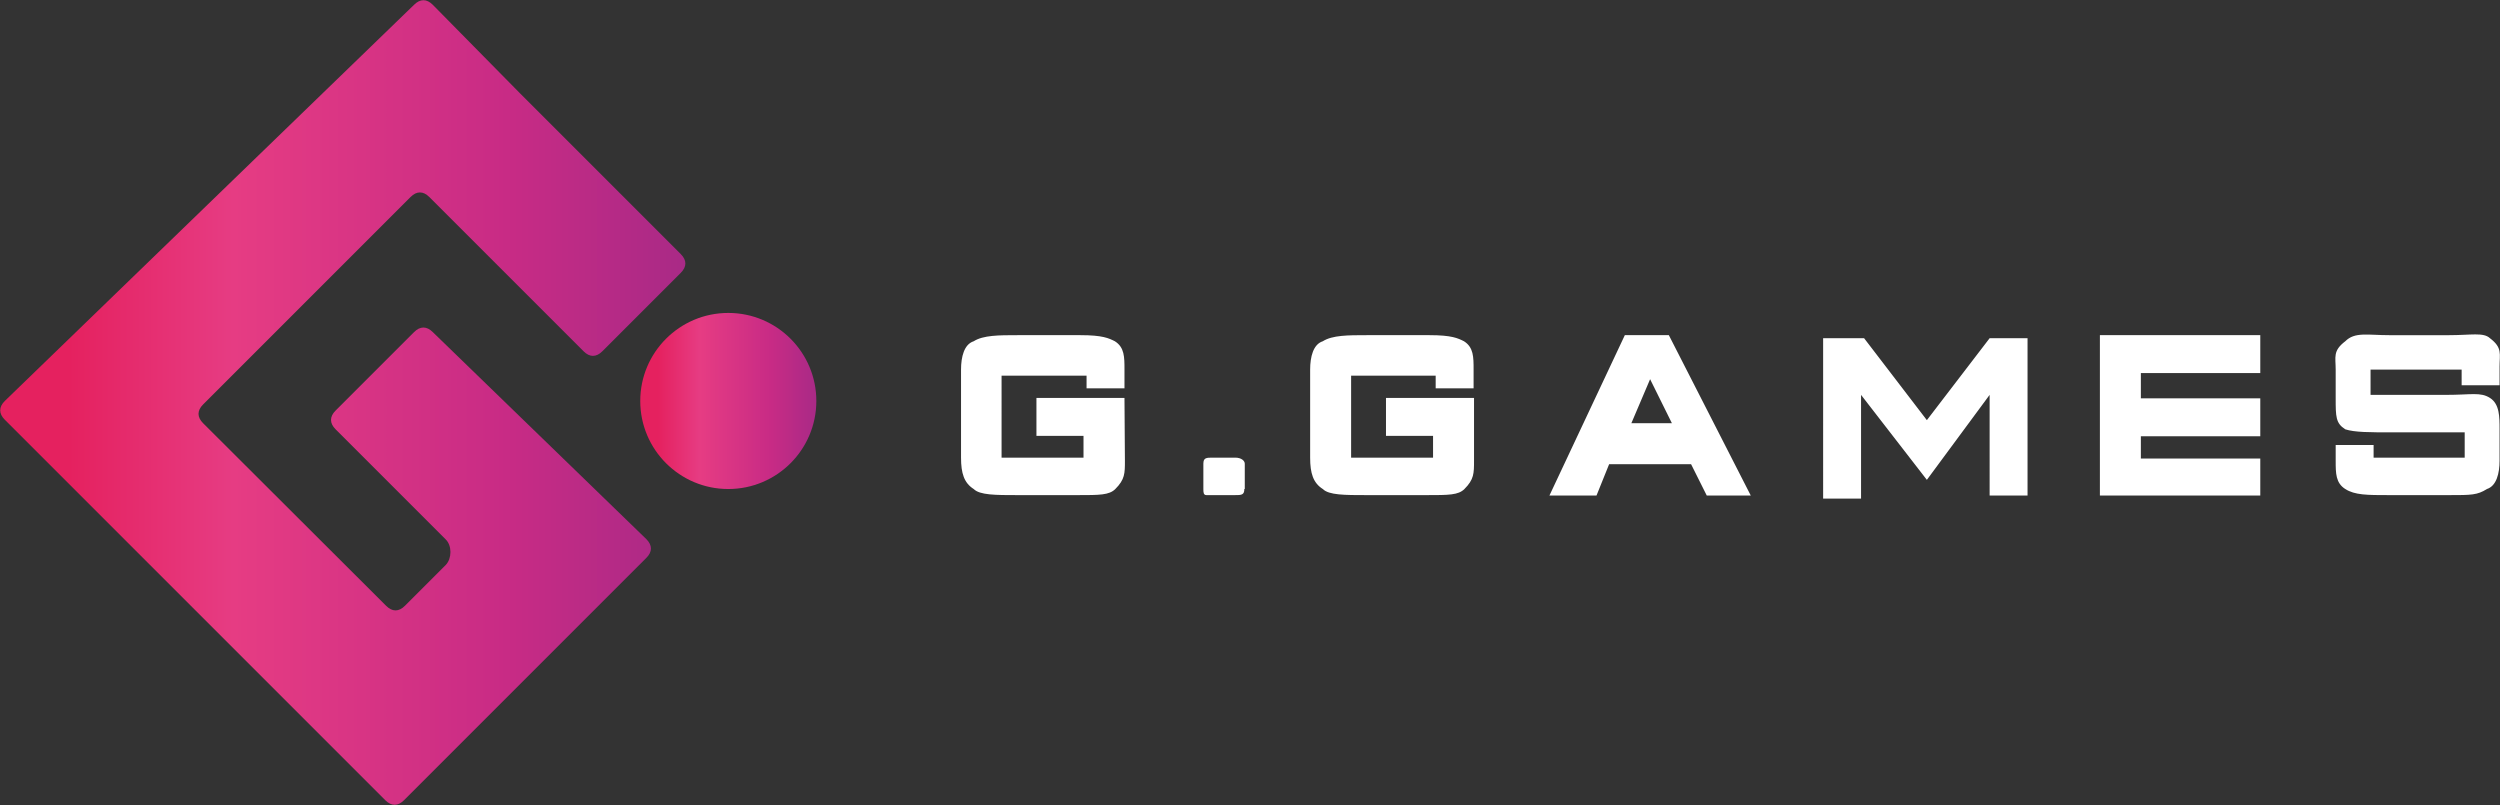
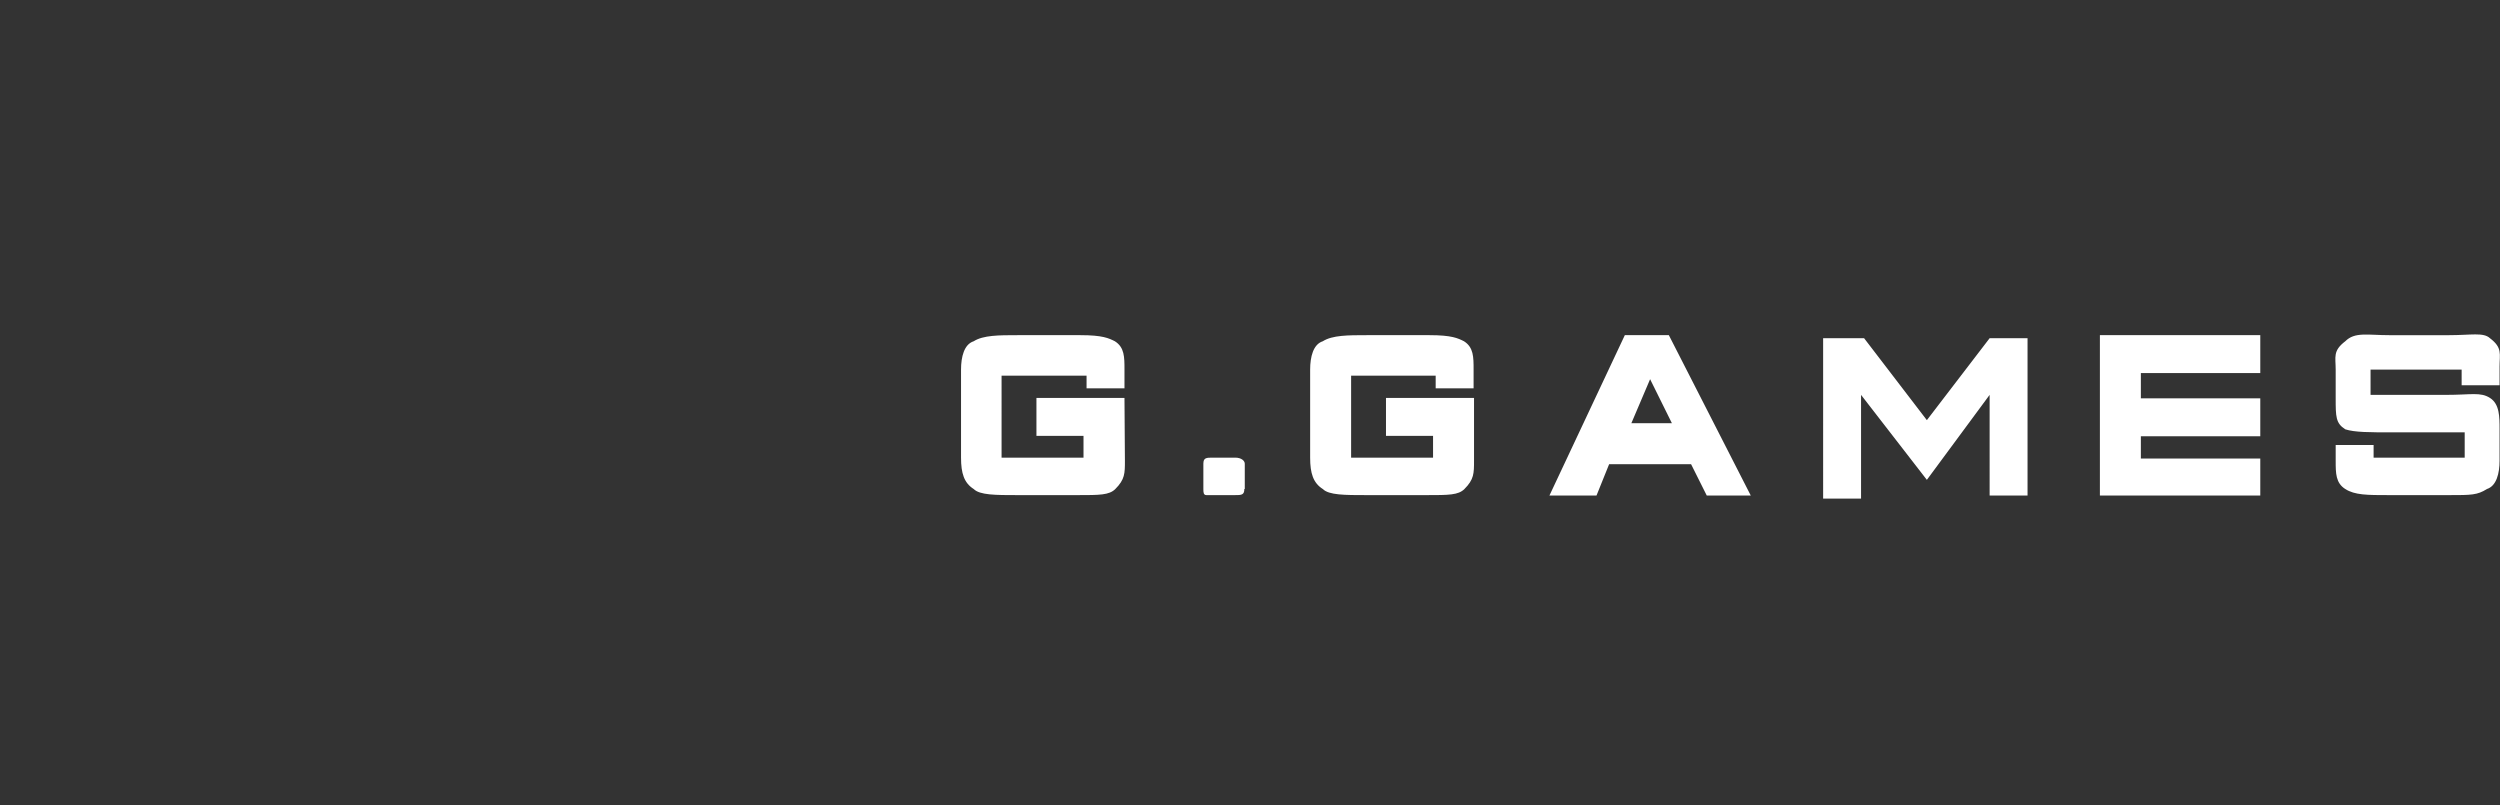
<svg xmlns="http://www.w3.org/2000/svg" xml:space="preserve" id="Слой_1" x="0" y="0" version="1.1" viewBox="0 0 573.6 184.8">
  <rect x="0" y="0" width="573.6" height="184.8" fill="#333333" stroke="none" />
  <style>.st0{fill:#fff}</style>
  <path d="M258.1 105.7c0 2.9 0 4.3-2.2 6.5-1.4 1.4-3.6 1.4-8.7 1.4h-13.7c-5.1 0-8.7 0-10.1-1.4-2.2-1.4-2.9-3.6-2.9-7.2V84.8c0-2.9.7-5.8 2.9-6.5 2.2-1.4 5.8-1.4 10.1-1.4h14.4c5.1 0 6.5.7 7.9 1.4 2.2 1.4 2.2 3.6 2.2 6.5v4.3h-8.7v-2.9h-19.5V105h18.8v-5h-10.8v-8.7H258l.1 14.4zM285.5 112.2c0 1.4-.7 1.4-2.2 1.4h-6.5c-.7 0-.7-.7-.7-1.4v-5.8c0-1.4.7-1.4 2.2-1.4h5.1c1.4 0 2.2.7 2.2 1.4v5.8h-.1zM401.7 113.7h-10.1l-3.6-7.2h-18.8l-2.9 7.2h-10.8l17.3-36.8h10.1l18.8 36.8zm-18.1-16.6-5-10.1-4.3 10.1h9.3zM465.2 113.7h-8.7V90.6l-14.4 19.5L427 90.6v23.8h-8.7V77.6h9.4l14.4 18.8 14.4-18.8h8.7v36.1zM518.6 113.7h-36.8V76.9h36.8v8.7h-27.4v5.8h27.4v8.7h-27.4v5.1h27.4v8.5zM573.5 105.7c0 2.9-.7 5.8-2.9 6.5-2.2 1.4-3.6 1.4-8.7 1.4h-13.7c-5.1 0-7.9 0-10.1-1.4-2.2-1.4-2.2-3.6-2.2-6.5v-3.6h8.7v2.9h20.9v-5.8h-16.6c-5.1 0-8.7 0-10.8-.7-2.2-1.4-2.2-2.9-2.2-7.2v-6.5c0-2.9-.7-4.3 2.2-6.5 2.2-2.2 5.1-1.4 10.1-1.4h13.7c5.1 0 7.9-.7 9.4.7 2.9 2.2 2.2 3.6 2.2 6.5v4.3h-8.7v-3.6h-20.9v5.8h17.3c5.8 0 7.9-.7 10.1.7 2.2 1.4 2.2 4.3 2.2 7.2v7.2zM338.2 105.7c0 2.9 0 4.3-2.2 6.5-1.4 1.4-3.6 1.4-8.7 1.4h-13.7c-5.1 0-8.7 0-10.1-1.4-2.2-1.4-2.9-3.6-2.9-7.2V84.8c0-2.9.7-5.8 2.9-6.5 2.2-1.4 5.8-1.4 10.1-1.4H328c5.1 0 6.5.7 7.9 1.4 2.2 1.4 2.2 3.6 2.2 6.5v4.3h-8.7v-2.9H310V105h18.8v-5H318v-8.7h20.2v14.4z" class="st0" />
  <g>
    <linearGradient id="SVGID_1_" x1="146.891" x2="187.313" y1="92.033" y2="92.033" gradientUnits="userSpaceOnUse">
      <stop offset=".1" stop-color="#e5215f" />
      <stop offset=".34" stop-color="#e63c83" />
      <stop offset=".74" stop-color="#c82b85" />
      <stop offset="1" stop-color="#a92a86" />
    </linearGradient>
-     <circle cx="167.1" cy="92" r="20.2" fill="url(#SVGID_1_)" />
    <linearGradient id="SVGID_00000027588040112642204850000013171654199896866746_" x1="0" x2="157.358" y1="92.394" y2="92.394" gradientUnits="userSpaceOnUse">
      <stop offset=".1" stop-color="#e5215f" />
      <stop offset=".34" stop-color="#e63c83" />
      <stop offset=".74" stop-color="#c82b85" />
      <stop offset="1" stop-color="#a92a86" />
    </linearGradient>
-     <path fill="url(#SVGID_00000027588040112642204850000013171654199896866746_)" d="M99.3 76.2c-1.4-1.4-2.9-1.4-4.3 0l-18 18c-1.4 1.4-1.4 2.9 0 4.3l25.3 25.3c1.4 1.4 1.4 4.3 0 5.8l-9.4 9.4c-1.4 1.4-2.9 1.4-4.3 0l-42-41.9c-1.4-1.4-1.4-2.9 0-4.3l47.6-47.6c1.4-1.4 2.9-1.4 4.3 0l35.4 35.4c1.4 1.4 2.9 1.4 4.3 0l18-18c1.4-1.4 1.4-2.9 0-4.3l-27.4-27.4-9.4-9.4L99.3 1.1c-1.4-1.4-2.9-1.4-4.3 0L1.1 92c-1.4 1.4-1.4 2.9 0 4.3l87.3 87.3c1.4 1.4 2.9 1.4 4.3 0l55.6-55.6c1.4-1.4 1.4-2.9 0-4.3l-49-47.5z" />
  </g>
</svg>